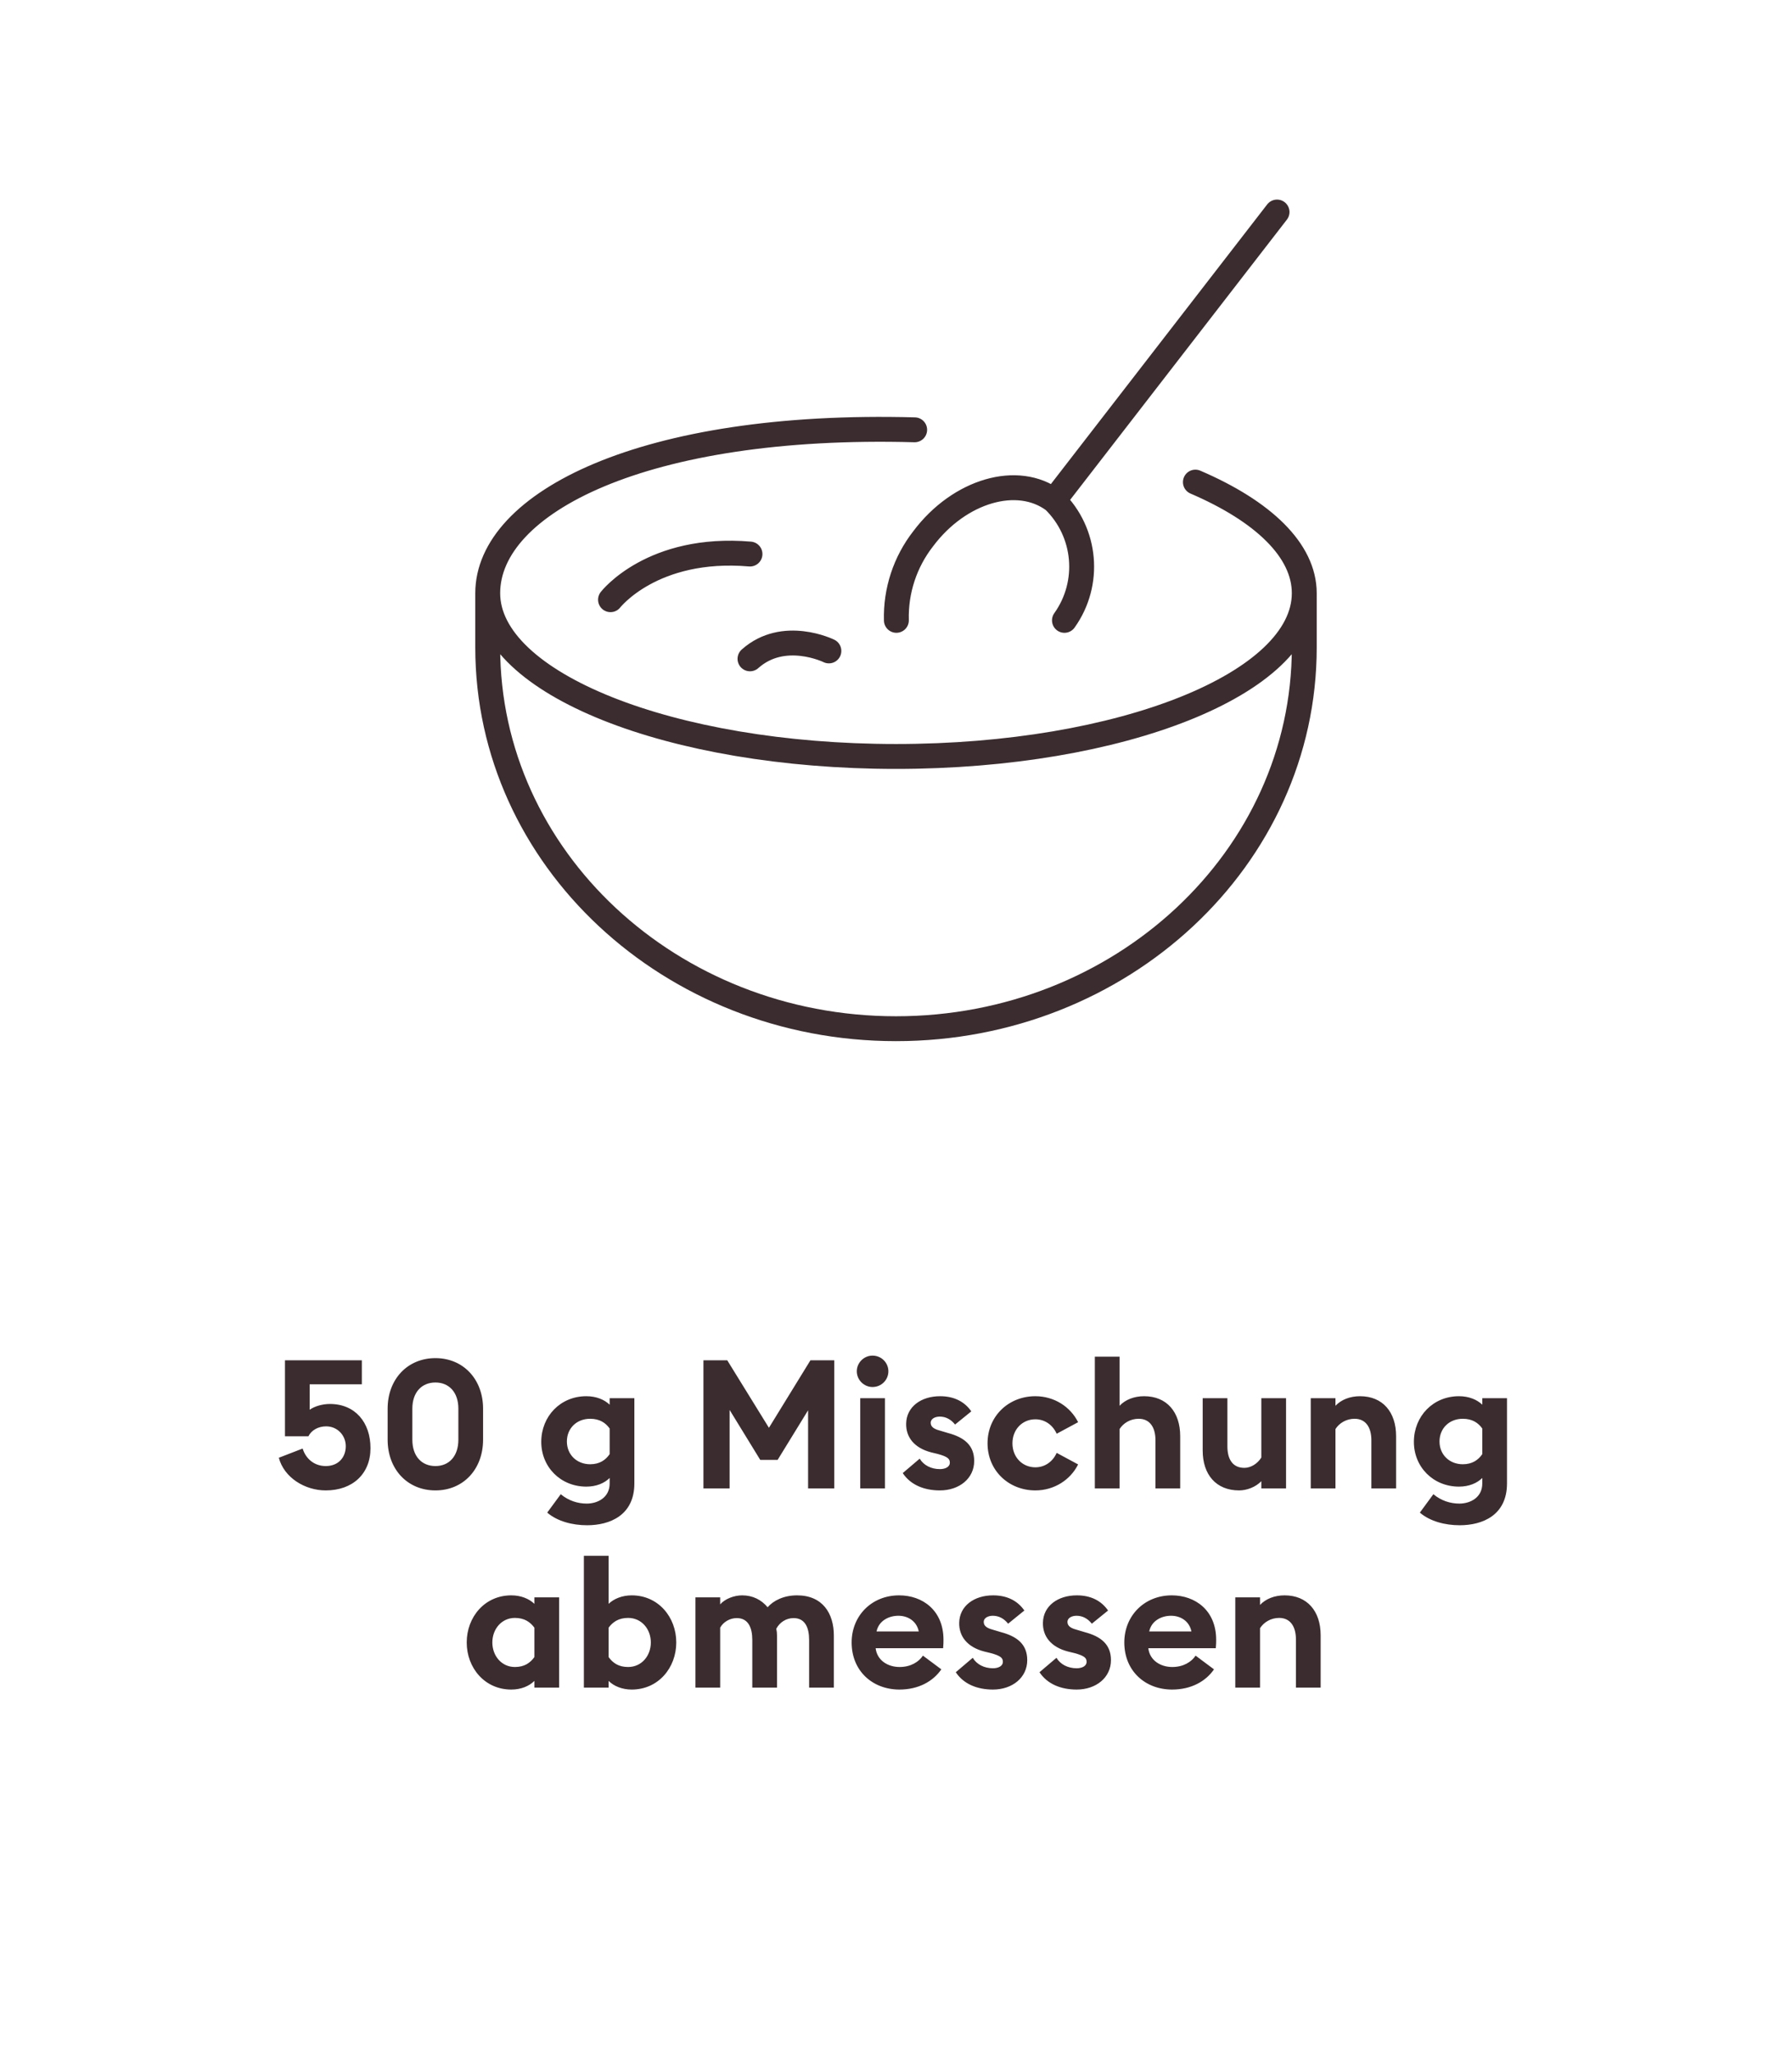
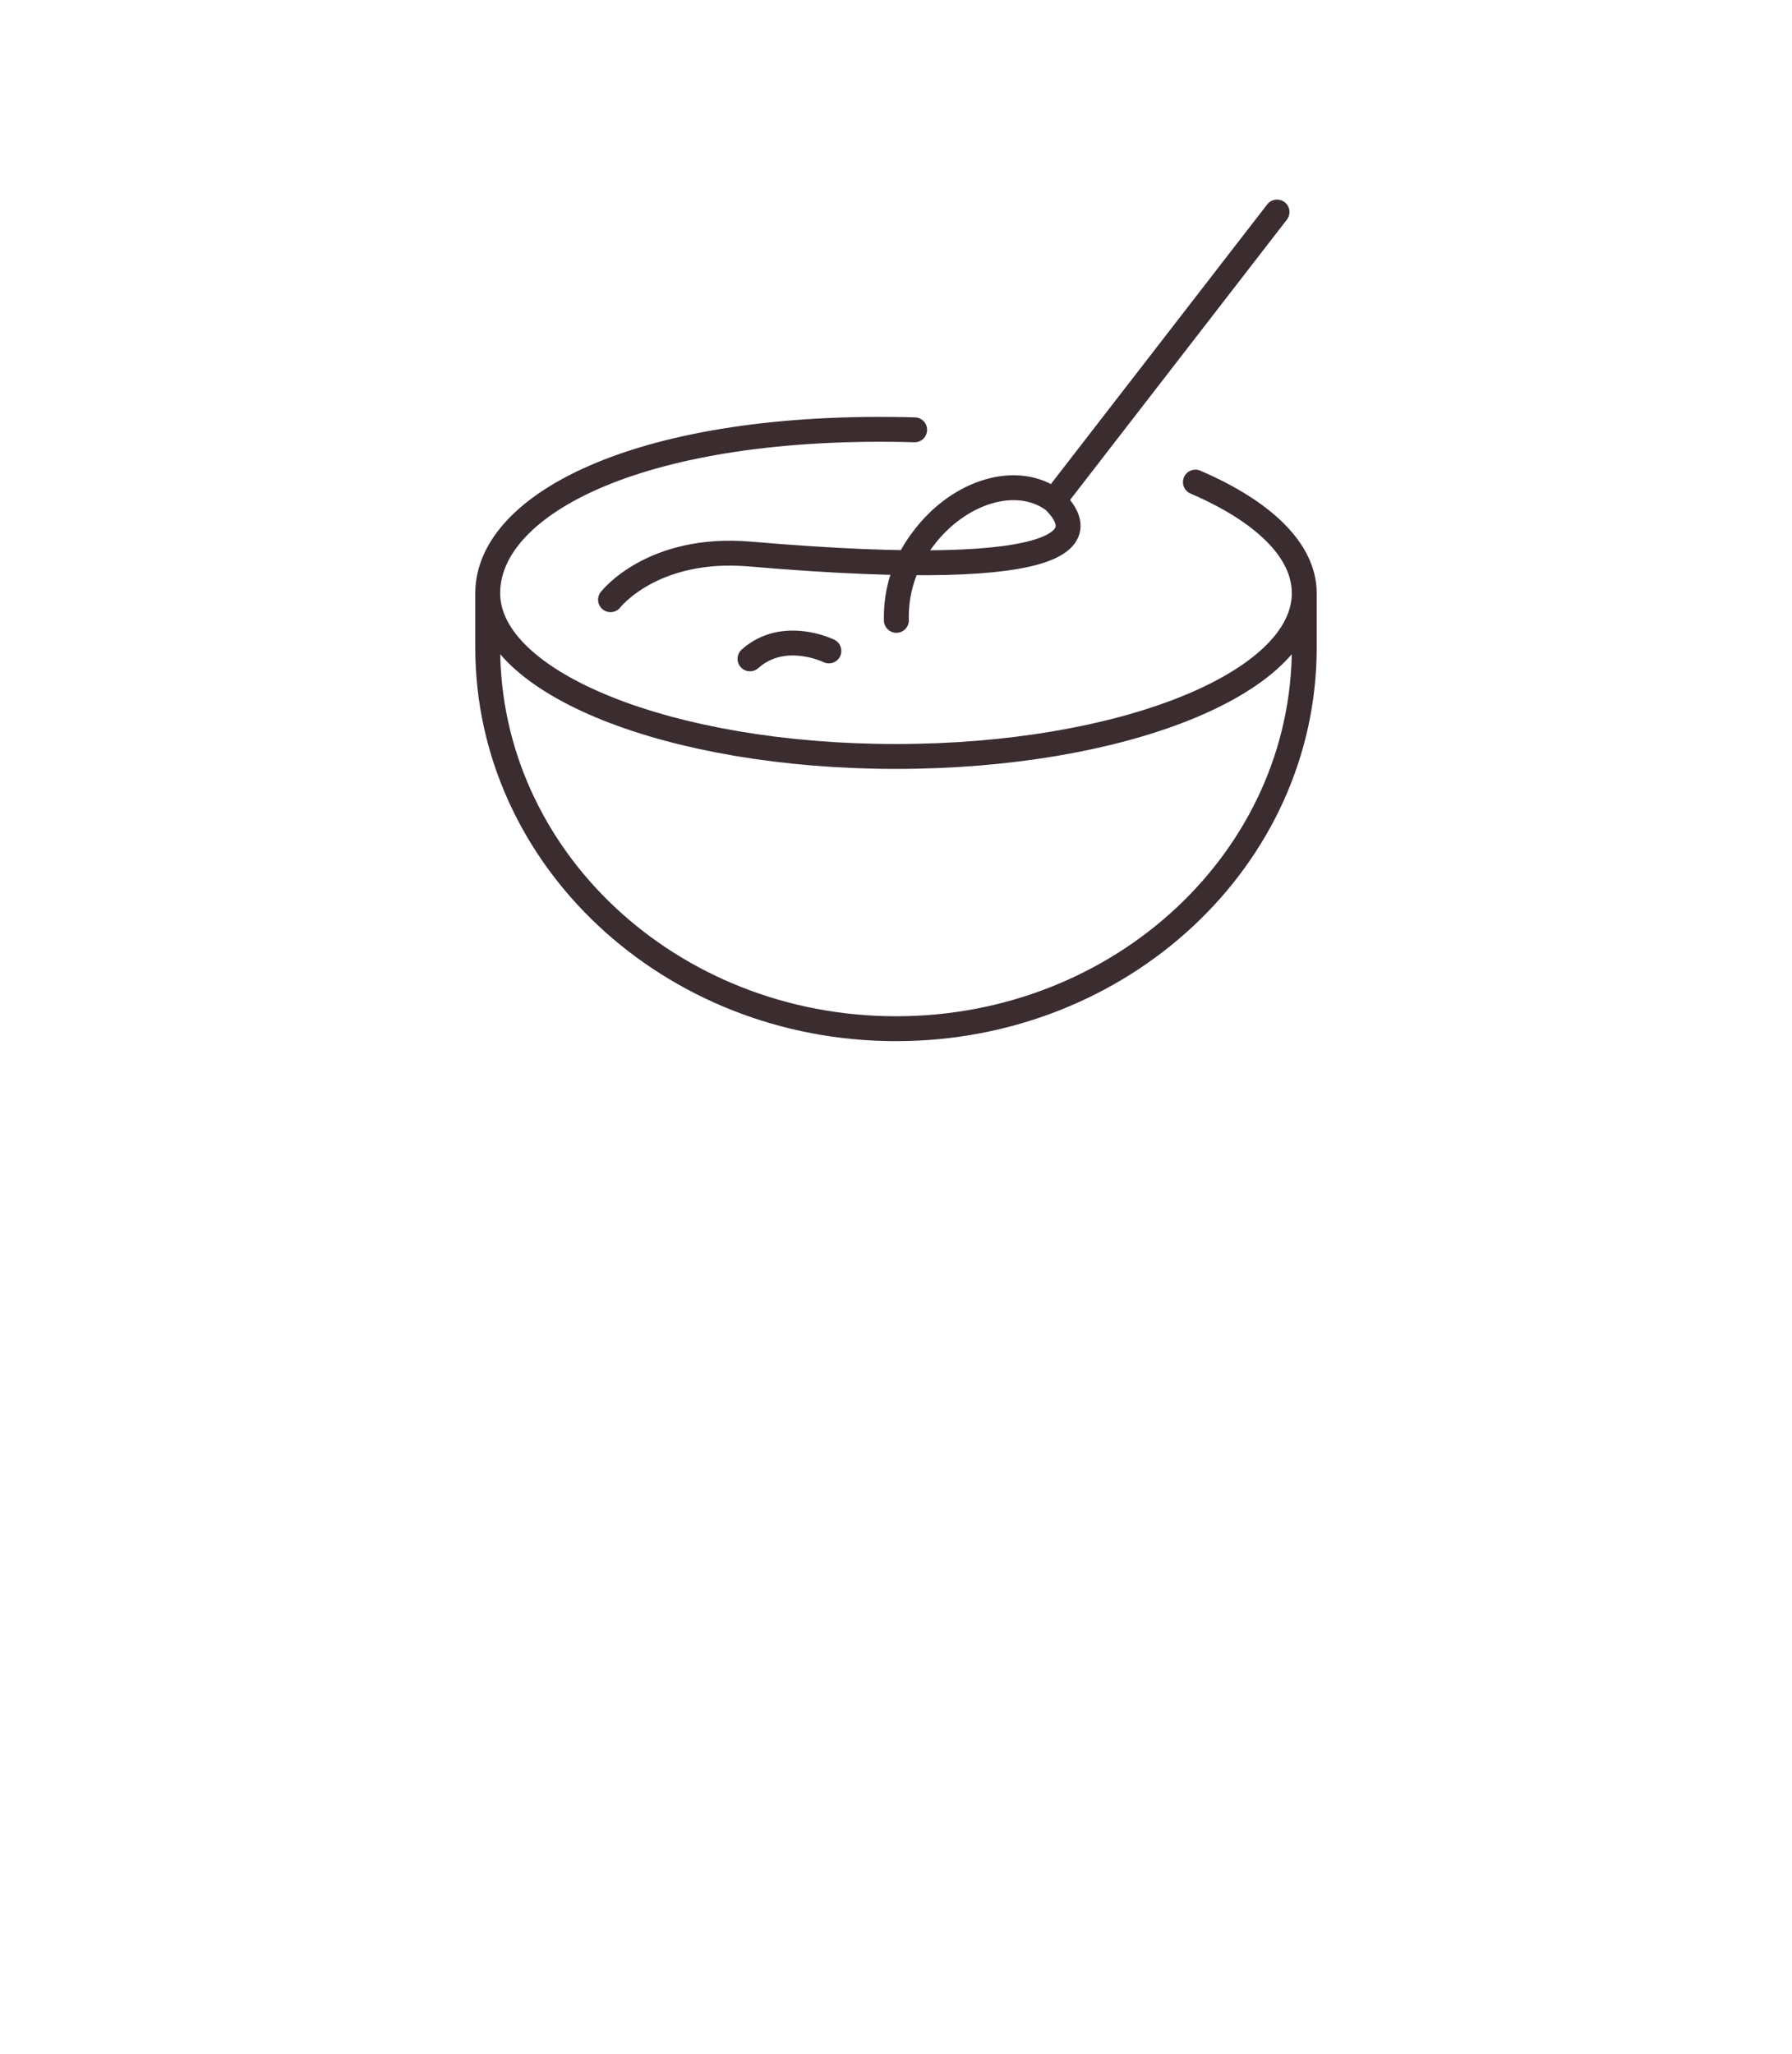
<svg xmlns="http://www.w3.org/2000/svg" width="144" height="165" viewBox="0 0 144 165" fill="none">
-   <path d="M49.059 48.182C49.059 48.182 52.413 43.841 60.267 44.513M85.536 49.842C87.662 46.863 87.303 42.779 84.689 40.218C81.791 38.042 77.091 39.412 74.19 43.278C72.729 45.148 71.965 47.469 72.031 49.841M84.684 40.218L102.619 17.035M60.267 52.933C62.979 50.511 66.607 52.297 66.607 52.297M39.192 47.656V52.028C39.192 68.944 53.883 82.649 72 82.649C90.116 82.649 104.807 68.943 104.807 52.028V47.656M39.192 47.656C39.192 54.901 53.88 60.776 72 60.776C90.119 60.776 104.807 54.901 104.807 47.656M39.192 47.656C39.192 40.411 51.717 33.934 73.5 34.532M104.807 47.656C104.807 44.21 101.491 41.067 96.058 38.734" stroke="#3B2C2F" stroke-width="2" stroke-linecap="round" stroke-linejoin="round" />
-   <path d="M22.406 117.12L24.32 116.38C24.566 117.192 25.248 117.787 26.176 117.787C27.205 117.787 27.785 117.076 27.785 116.192C27.785 115.322 27.118 114.597 26.205 114.597C25.567 114.597 25.016 114.916 24.784 115.394H22.899V109.29H29.076V111.218H24.885V113.263C25.291 112.973 25.929 112.799 26.509 112.799C28.539 112.799 29.772 114.278 29.772 116.351C29.772 118.41 28.336 119.744 26.176 119.744C24.494 119.744 22.826 118.715 22.406 117.12ZM38.819 115.67C38.819 118.033 37.239 119.744 34.991 119.744C32.729 119.744 31.149 118.033 31.149 115.67V113.176C31.149 110.827 32.729 109.116 34.991 109.116C37.239 109.116 38.819 110.827 38.819 113.176V115.67ZM33.135 115.67C33.135 117.004 33.889 117.787 34.991 117.787C36.079 117.787 36.833 117.004 36.833 115.67V113.176C36.833 111.856 36.079 111.073 34.991 111.073C33.889 111.073 33.135 111.856 33.135 113.176V115.67ZM50.976 119.179C50.976 121.745 49.004 122.543 47.177 122.543C45.988 122.543 44.785 122.224 43.973 121.528L45.06 120.049C45.684 120.571 46.423 120.803 47.148 120.803C48.033 120.803 48.99 120.31 48.99 119.193V118.744C48.569 119.164 47.917 119.44 47.119 119.44C45.031 119.44 43.48 117.845 43.494 115.815C43.509 113.785 45.031 112.175 47.119 112.175C47.917 112.175 48.569 112.451 48.99 112.857V112.335H50.976V119.179ZM45.553 115.815C45.553 116.873 46.351 117.642 47.424 117.642C48.192 117.642 48.671 117.294 48.99 116.83V114.771C48.671 114.321 48.192 113.988 47.424 113.988C46.351 113.988 45.553 114.742 45.553 115.815ZM56.526 119.585V109.29H58.44L61.789 114.713L65.124 109.29H67.038V119.585H64.936V113.306L62.486 117.294H61.093L58.629 113.277V119.585H56.526ZM71.388 110.174C71.388 110.87 70.822 111.436 70.112 111.436C69.43 111.436 68.85 110.87 68.85 110.174C68.85 109.478 69.43 108.913 70.112 108.913C70.822 108.913 71.388 109.478 71.388 110.174ZM69.126 119.585V112.335H71.112V119.585H69.126ZM78.283 117.381C78.283 118.787 77.08 119.744 75.528 119.744C74.252 119.744 73.165 119.295 72.541 118.352L73.904 117.192C74.223 117.729 74.832 118.033 75.528 118.033C75.934 118.033 76.326 117.874 76.326 117.511C76.326 117.207 76.152 117.033 75.354 116.815L74.818 116.685C73.484 116.337 72.788 115.481 72.817 114.365C72.846 113.031 74.006 112.175 75.543 112.175C76.645 112.175 77.5 112.596 78.051 113.393L76.746 114.452C76.413 114.031 75.992 113.814 75.514 113.814C75.166 113.814 74.789 113.973 74.789 114.307C74.789 114.524 74.89 114.771 75.499 114.93L76.181 115.133C77.486 115.481 78.283 116.119 78.283 117.381ZM86.635 117.656C86.012 118.903 84.707 119.744 83.199 119.744C81.053 119.744 79.356 118.149 79.356 115.96C79.356 113.77 81.053 112.175 83.199 112.175C84.707 112.175 86.012 113.016 86.635 114.263L84.91 115.191C84.62 114.524 83.996 114.031 83.199 114.031C82.155 114.031 81.357 114.843 81.357 115.96C81.357 117.076 82.155 117.888 83.199 117.888C83.996 117.888 84.62 117.395 84.91 116.728L86.635 117.656ZM87.978 119.585V109H89.965V112.944C90.429 112.451 91.139 112.175 91.937 112.175C93.764 112.175 94.837 113.451 94.837 115.38V119.585H92.85V115.713C92.85 114.684 92.401 113.988 91.502 113.988C90.835 113.988 90.269 114.336 89.965 114.814V119.585H87.978ZM103.343 112.335V119.585H101.356V119.005C100.892 119.483 100.182 119.744 99.573 119.744C97.717 119.744 96.644 118.468 96.644 116.54V112.335H98.63V116.206C98.63 117.236 99.051 117.932 99.993 117.932C100.501 117.932 101.037 117.613 101.356 117.105V112.335H103.343ZM105.328 119.585V112.335H107.314V112.944C107.778 112.451 108.489 112.175 109.286 112.175C111.113 112.175 112.186 113.451 112.186 115.38V119.585H110.2V115.713C110.2 114.684 109.75 113.988 108.851 113.988C108.184 113.988 107.619 114.336 107.314 114.814V119.585H105.328ZM121.098 119.179C121.098 121.745 119.126 122.543 117.299 122.543C116.11 122.543 114.907 122.224 114.095 121.528L115.182 120.049C115.806 120.571 116.545 120.803 117.27 120.803C118.155 120.803 119.112 120.31 119.112 119.193V118.744C118.691 119.164 118.039 119.44 117.241 119.44C115.153 119.44 113.602 117.845 113.616 115.815C113.631 113.785 115.153 112.175 117.241 112.175C118.039 112.175 118.691 112.451 119.112 112.857V112.335H121.098V119.179ZM115.675 115.815C115.675 116.873 116.473 117.642 117.546 117.642C118.314 117.642 118.793 117.294 119.112 116.83V114.771C118.793 114.321 118.314 113.988 117.546 113.988C116.473 113.988 115.675 114.742 115.675 115.815ZM42.942 135.048C42.521 135.469 41.869 135.744 41.086 135.744C38.94 135.744 37.504 133.99 37.504 131.96C37.504 129.93 38.94 128.175 41.086 128.175C41.869 128.175 42.521 128.451 42.942 128.857V128.335H44.928V135.585H42.942V135.048ZM39.563 131.96C39.563 133.033 40.303 133.932 41.376 133.932C42.144 133.932 42.608 133.598 42.942 133.134V130.771C42.608 130.321 42.144 129.988 41.376 129.988C40.303 129.988 39.563 130.887 39.563 131.96ZM54.343 131.96C54.343 133.99 52.908 135.744 50.762 135.744C49.993 135.744 49.326 135.469 48.906 135.048V135.585H46.919V125H48.906V128.857C49.326 128.451 49.993 128.175 50.762 128.175C52.908 128.175 54.343 129.93 54.343 131.96ZM48.906 133.134C49.239 133.598 49.703 133.932 50.472 133.932C51.559 133.932 52.299 133.033 52.299 131.96C52.299 130.887 51.559 129.988 50.472 129.988C49.703 129.988 49.239 130.321 48.906 130.771V133.134ZM65.019 135.585V131.757C65.019 130.756 64.686 130.002 63.772 130.002C63.178 130.002 62.656 130.336 62.38 130.858C62.424 131.061 62.438 131.206 62.438 131.409V135.585H60.452V131.757C60.452 130.756 60.118 130.002 59.205 130.002C58.639 130.002 58.117 130.321 57.871 130.771V135.585H55.884V128.335H57.871V128.9C58.248 128.465 58.973 128.175 59.64 128.175C60.495 128.175 61.191 128.538 61.684 129.132C62.134 128.61 62.96 128.175 64.048 128.175C66.092 128.175 67.006 129.611 67.006 131.409V135.585H65.019ZM68.435 131.96C68.435 129.814 70.045 128.175 72.249 128.175C74.148 128.175 75.816 129.393 75.816 131.742C75.816 131.916 75.816 132.119 75.787 132.424H70.364C70.48 133.395 71.335 133.932 72.292 133.932C73.191 133.932 73.844 133.511 74.163 133.018L75.642 134.12C74.975 135.092 73.8 135.744 72.278 135.744C70.117 135.744 68.435 134.251 68.435 131.96ZM72.191 129.814C71.451 129.814 70.625 130.191 70.436 131.075H73.829C73.655 130.22 72.93 129.814 72.191 129.814ZM82.546 133.381C82.546 134.787 81.342 135.744 79.791 135.744C78.515 135.744 77.427 135.295 76.804 134.352L78.167 133.192C78.486 133.729 79.095 134.033 79.791 134.033C80.197 134.033 80.588 133.874 80.588 133.511C80.588 133.207 80.414 133.033 79.617 132.815L79.08 132.685C77.746 132.337 77.05 131.481 77.079 130.365C77.108 129.031 78.268 128.175 79.805 128.175C80.907 128.175 81.763 128.596 82.314 129.393L81.009 130.452C80.675 130.031 80.255 129.814 79.776 129.814C79.428 129.814 79.051 129.973 79.051 130.307C79.051 130.524 79.153 130.771 79.762 130.93L80.443 131.133C81.748 131.481 82.546 132.119 82.546 133.381ZM89.273 133.381C89.273 134.787 88.07 135.744 86.518 135.744C85.242 135.744 84.155 135.295 83.531 134.352L84.894 133.192C85.213 133.729 85.822 134.033 86.518 134.033C86.924 134.033 87.316 133.874 87.316 133.511C87.316 133.207 87.142 133.033 86.344 132.815L85.808 132.685C84.474 132.337 83.778 131.481 83.807 130.365C83.836 129.031 84.996 128.175 86.533 128.175C87.635 128.175 88.49 128.596 89.041 129.393L87.736 130.452C87.403 130.031 86.982 129.814 86.504 129.814C86.156 129.814 85.779 129.973 85.779 130.307C85.779 130.524 85.88 130.771 86.489 130.93L87.171 131.133C88.476 131.481 89.273 132.119 89.273 133.381ZM90.346 131.96C90.346 129.814 91.956 128.175 94.16 128.175C96.059 128.175 97.727 129.393 97.727 131.742C97.727 131.916 97.727 132.119 97.698 132.424H92.275C92.391 133.395 93.246 133.932 94.203 133.932C95.102 133.932 95.755 133.511 96.074 133.018L97.553 134.12C96.886 135.092 95.711 135.744 94.189 135.744C92.028 135.744 90.346 134.251 90.346 131.96ZM94.102 129.814C93.362 129.814 92.536 130.191 92.347 131.075H95.74C95.566 130.22 94.841 129.814 94.102 129.814ZM99.265 135.585V128.335H101.252V128.944C101.716 128.451 102.426 128.175 103.224 128.175C105.051 128.175 106.124 129.451 106.124 131.38V135.585H104.137V131.713C104.137 130.684 103.688 129.988 102.789 129.988C102.122 129.988 101.556 130.336 101.252 130.814V135.585H99.265Z" fill="#3B2C2F" />
+   <path d="M49.059 48.182C49.059 48.182 52.413 43.841 60.267 44.513C87.662 46.863 87.303 42.779 84.689 40.218C81.791 38.042 77.091 39.412 74.19 43.278C72.729 45.148 71.965 47.469 72.031 49.841M84.684 40.218L102.619 17.035M60.267 52.933C62.979 50.511 66.607 52.297 66.607 52.297M39.192 47.656V52.028C39.192 68.944 53.883 82.649 72 82.649C90.116 82.649 104.807 68.943 104.807 52.028V47.656M39.192 47.656C39.192 54.901 53.88 60.776 72 60.776C90.119 60.776 104.807 54.901 104.807 47.656M39.192 47.656C39.192 40.411 51.717 33.934 73.5 34.532M104.807 47.656C104.807 44.21 101.491 41.067 96.058 38.734" stroke="#3B2C2F" stroke-width="2" stroke-linecap="round" stroke-linejoin="round" />
</svg>